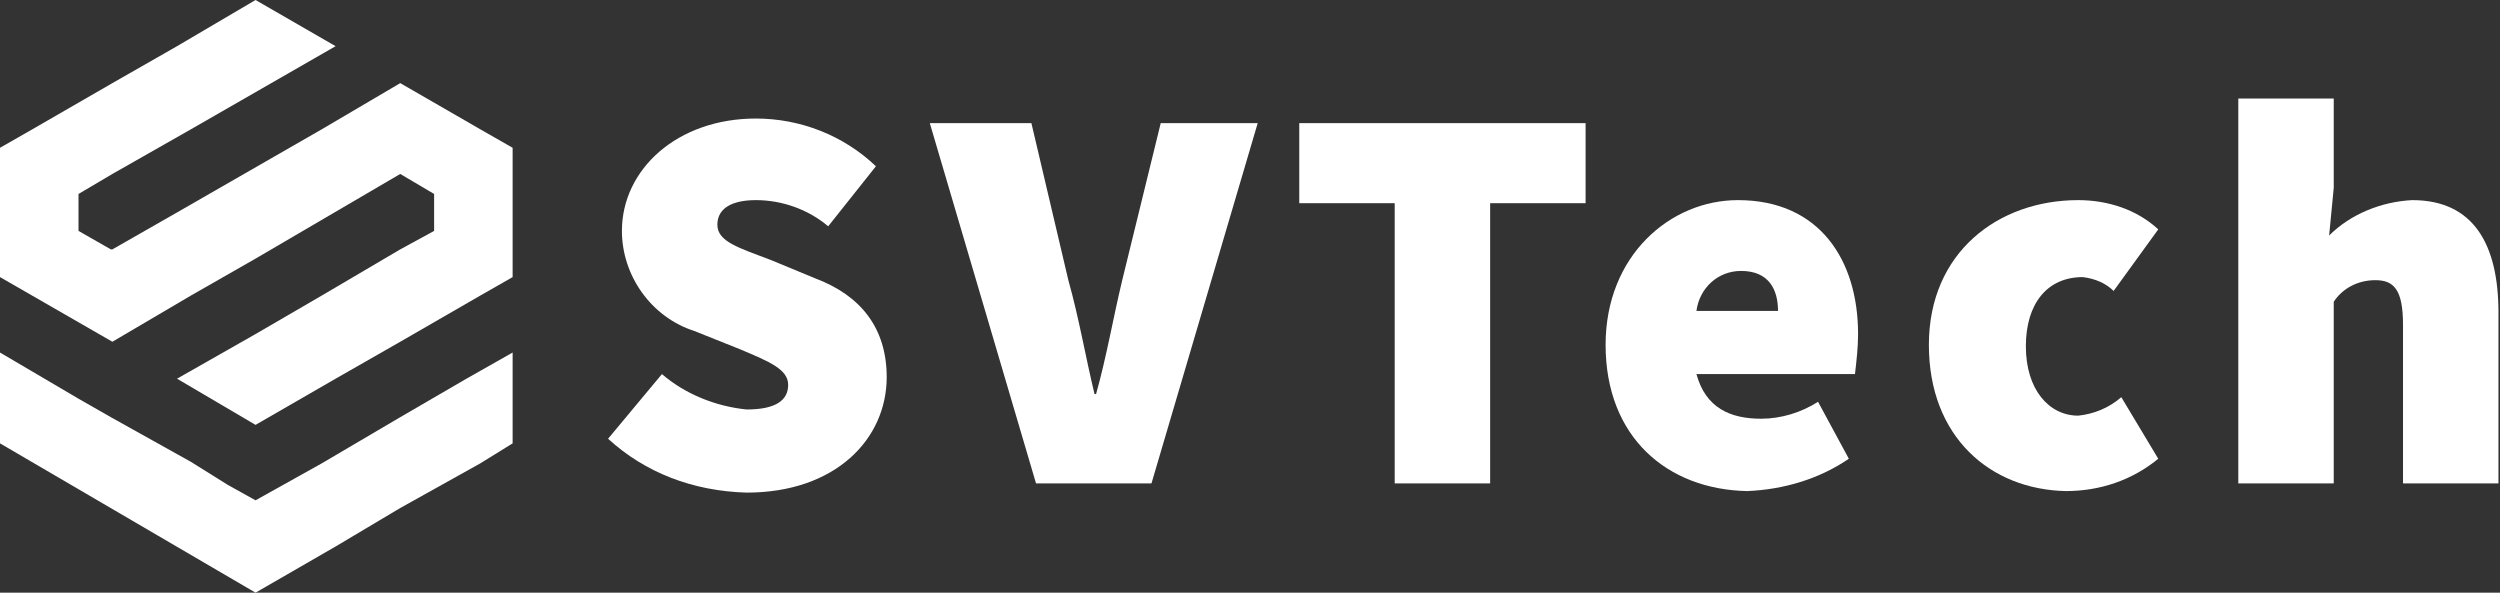
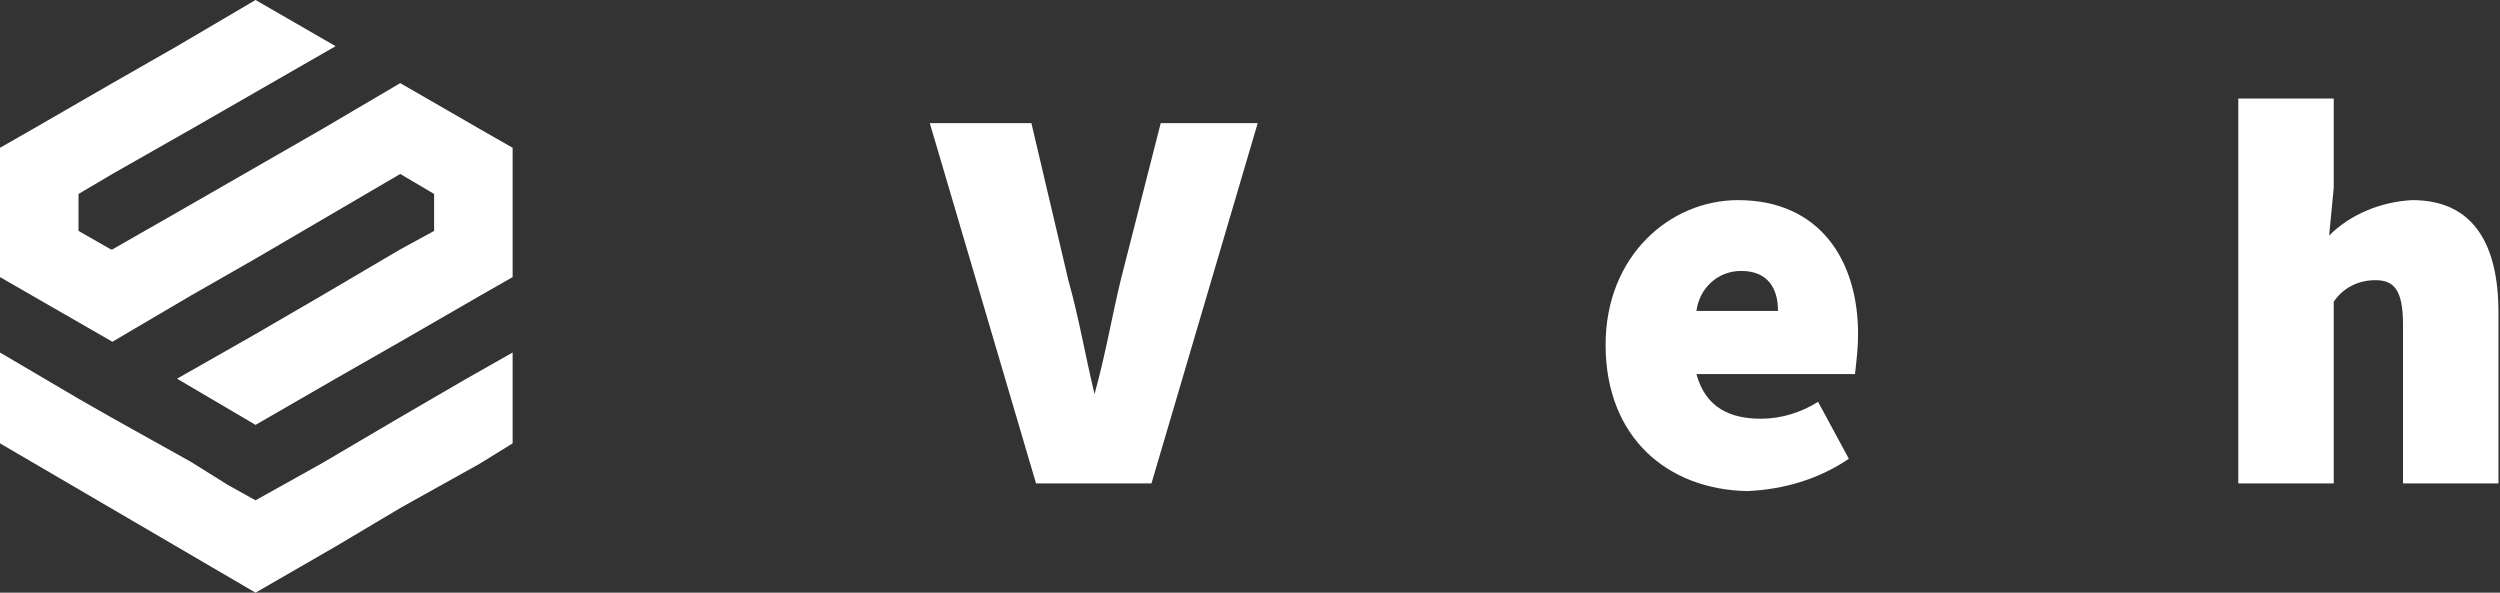
<svg xmlns="http://www.w3.org/2000/svg" id="Ebene_1" x="0px" y="0px" viewBox="0 0 162.4 38.5" style="enable-background:new 0 0 162.4 38.5;" xml:space="preserve">
  <rect x="0" y="0" width="162.4" height="38.5" fill="#333333" stroke="none" />
  <style type="text/css">	.st0{fill:#FFFFFF;}</style>
  <g id="Layer_2">
    <g id="Layer_1-2">
      <polygon class="st0" points="33.3,12.1 33.3,9.6 31.2,8.4 31.2,8.4 26,5.4 20.9,8.4 11.5,13.8 7.3,16.2 7.2,16.2 5.1,15 5.1,15    5.1,12.6 7.3,11.3 12.4,8.4 21.8,3 16.6,0 11.5,3 7.3,5.4 2.1,8.4 0,9.6 0,11.3 0,12.1 0,18 7.3,22.2 12.4,19.2 12.4,19.2    16.6,16.8 26,11.3 26,11.3 28.2,12.6 28.2,15 26,16.2 20.9,19.2 16.6,21.7 16.6,21.7 11.5,24.6 16.6,27.6 16.6,27.6 21.8,24.6    26,22.2 31.2,19.2 33.3,18 33.3,18 33.3,15.5 33.3,12.1   " />
      <polygon class="st0" points="26,27.1 20.9,30.1 16.6,32.5 14.8,31.5 12.4,30 7.2,27.1 5.1,25.9 0,22.9 0,28.8 16.6,38.5    21.8,35.5 26,33 31.2,30.1 33.3,28.8 33.3,22.9 30.3,24.6   " />
-       <path class="st0" d="M39.5,28.5l3.5-4.2c1.5,1.3,3.5,2.1,5.5,2.3c1.9,0,2.7-0.6,2.7-1.6s-1.2-1.5-3.1-2.3l-3-1.2   c-2.8-0.9-4.7-3.6-4.7-6.5c0-4,3.6-7.3,8.7-7.3c2.9,0,5.7,1.1,7.8,3.1l-3.1,3.9c-1.3-1.1-3-1.7-4.7-1.7c-1.5,0-2.5,0.5-2.5,1.6   s1.4,1.5,3.5,2.3l2.9,1.2c2.9,1.1,4.6,3.2,4.6,6.4c0,4-3.3,7.5-9.1,7.5C45,31.9,41.9,30.7,39.5,28.5z" />
-       <path class="st0" d="M60.4,8H67l2.4,10.2c0.7,2.5,1.1,4.9,1.7,7.4h0.1c0.7-2.5,1.1-4.9,1.7-7.4L75.4,8h6.3l-6.9,23.4h-7.5L60.4,8z   " />
-       <path class="st0" d="M90.6,13.2h-6.2V8H103v5.2h-6.2v18.2h-6.2C90.6,31.4,90.6,13.2,90.6,13.2z" />
+       <path class="st0" d="M60.4,8H67l2.4,10.2c0.7,2.5,1.1,4.9,1.7,7.4c0.7-2.5,1.1-4.9,1.7-7.4L75.4,8h6.3l-6.9,23.4h-7.5L60.4,8z   " />
      <path class="st0" d="M104.3,22.4c0-5.8,4.2-9.4,8.6-9.4c5.3,0,7.8,3.9,7.8,8.7c0,0.9-0.1,1.7-0.2,2.6h-10.3   c0.6,2.2,2.2,2.9,4.2,2.9c1.3,0,2.6-0.4,3.7-1.1l2,3.7c-1.9,1.3-4.2,2-6.6,2.1C108.3,31.8,104.3,28.4,104.3,22.4z M115.5,20.2   c0-1.4-0.6-2.6-2.4-2.6c-1.5,0-2.7,1.1-2.9,2.6H115.5z" />
-       <path class="st0" d="M125.3,22.4c0-6,4.5-9.4,9.7-9.4c1.9,0,3.8,0.6,5.2,1.9l-2.9,4c-0.5-0.5-1.2-0.8-2-0.9   c-2.3,0-3.7,1.7-3.7,4.5s1.5,4.5,3.4,4.5c1-0.1,2-0.5,2.8-1.2l2.4,4c-1.7,1.4-3.8,2.1-6,2.1C129.3,31.8,125.3,28.4,125.3,22.4z" />
      <path class="st0" d="M145.4,6.4h6.2v5.8l-0.3,3.1c1.4-1.4,3.4-2.2,5.4-2.3c4,0,5.6,2.9,5.6,7.3v11.1h-6.2V21.1   c0-2.3-0.6-2.9-1.8-2.9c-1.1,0-2.1,0.5-2.7,1.4v11.8h-6.2V6.4z" />
    </g>
  </g>
</svg>